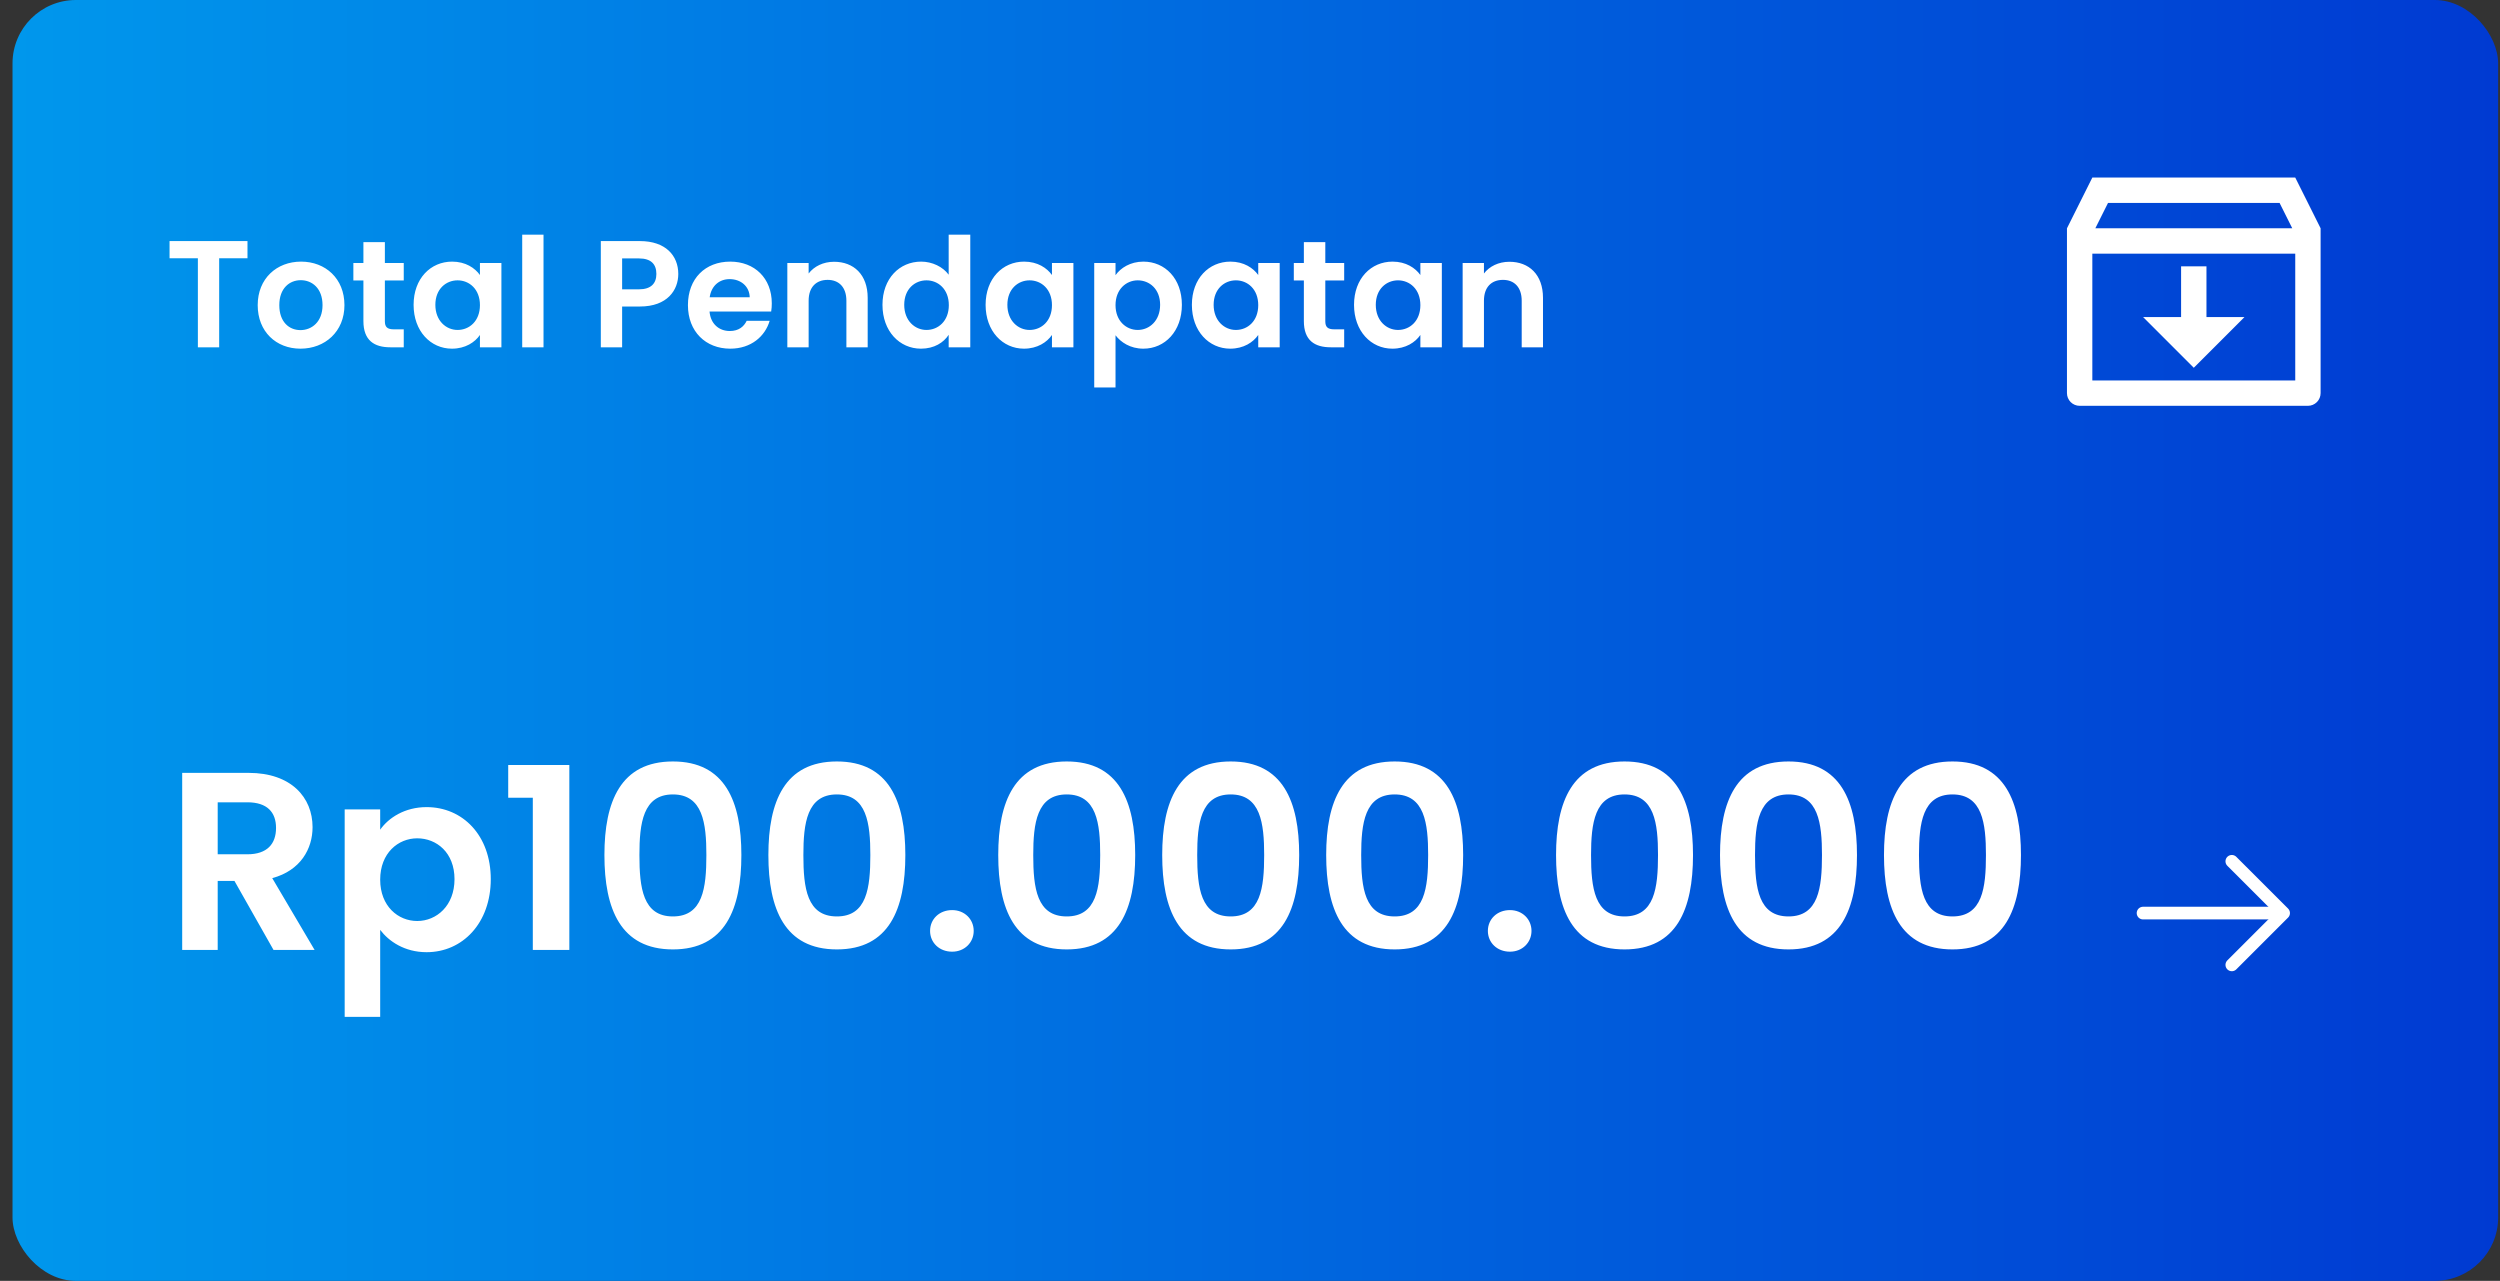
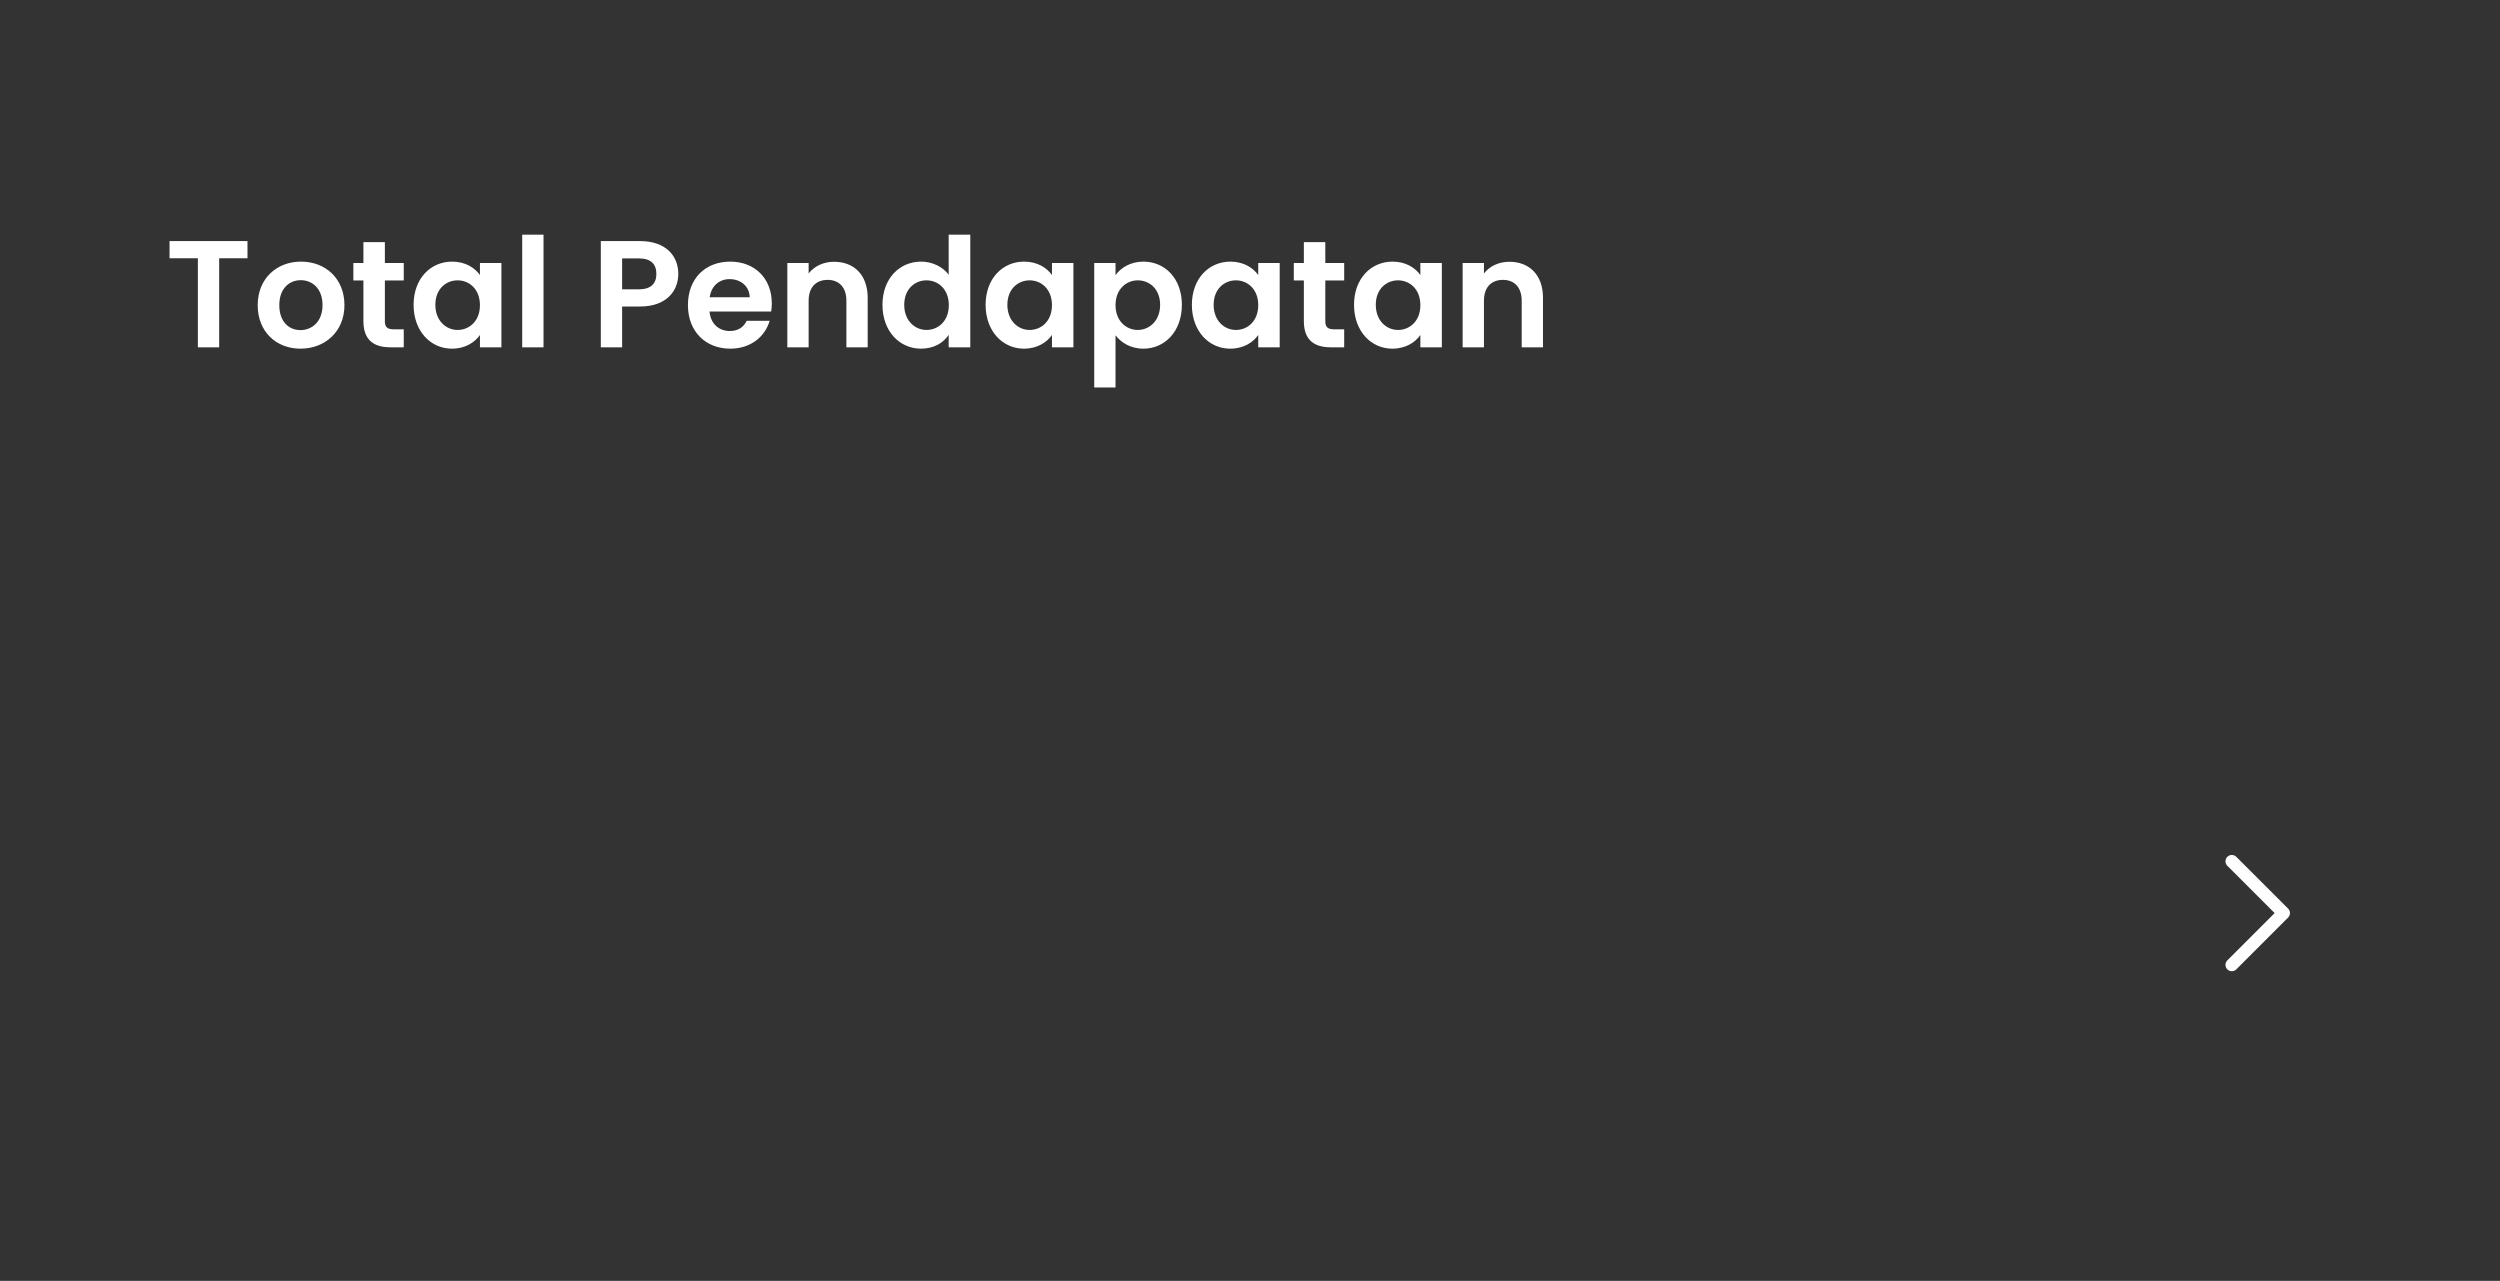
<svg xmlns="http://www.w3.org/2000/svg" width="162" height="83" viewBox="0 0 162 83" fill="none">
  <rect x="0" y="0" width="162" height="83" fill="#333333" stroke="none" />
-   <rect x="0.811" width="161.069" height="83" rx="4.109" fill="url(#paint0_linear_5086_13038)" />
  <path d="M10.987 16.736H12.822V22.505H14.202V16.736H16.037V15.622H10.987V16.736ZM22.32 19.773C22.32 18.048 21.087 16.953 19.509 16.953C17.931 16.953 16.699 18.048 16.699 19.773C16.699 21.489 17.892 22.594 19.47 22.594C21.057 22.594 22.32 21.489 22.32 19.773ZM18.099 19.773C18.099 18.679 18.76 18.156 19.489 18.156C20.219 18.156 20.9 18.679 20.9 19.773C20.9 20.858 20.199 21.391 19.47 21.391C18.73 21.391 18.099 20.858 18.099 19.773ZM23.549 20.809C23.549 22.061 24.25 22.505 25.295 22.505H26.163V21.341H25.522C25.088 21.341 24.94 21.183 24.94 20.819V18.176H26.163V17.042H24.94V15.691H23.549V17.042H22.898V18.176H23.549V20.809ZM26.801 19.754C26.801 21.46 27.905 22.594 29.286 22.594C30.153 22.594 30.775 22.18 31.1 21.706V22.505H32.491V17.042H31.1V17.821C30.775 17.367 30.173 16.953 29.296 16.953C27.905 16.953 26.801 18.048 26.801 19.754ZM31.1 19.773C31.1 20.809 30.41 21.381 29.651 21.381C28.911 21.381 28.211 20.789 28.211 19.754C28.211 18.718 28.911 18.166 29.651 18.166C30.41 18.166 31.1 18.738 31.1 19.773ZM33.839 22.505H35.22V15.207H33.839V22.505ZM40.314 18.748V16.746H41.409C42.188 16.746 42.533 17.121 42.533 17.752C42.533 18.363 42.188 18.748 41.409 18.748H40.314ZM43.953 17.752C43.953 16.558 43.124 15.622 41.468 15.622H38.933V22.505H40.314V19.862H41.468C43.243 19.862 43.953 18.797 43.953 17.752ZM47.28 18.087C47.99 18.087 48.562 18.541 48.582 19.261H45.988C46.097 18.511 46.619 18.087 47.28 18.087ZM49.874 20.789H48.385C48.207 21.154 47.882 21.45 47.29 21.45C46.6 21.45 46.047 20.996 45.978 20.188H49.972C50.002 20.01 50.012 19.832 50.012 19.655C50.012 18.028 48.897 16.953 47.319 16.953C45.702 16.953 44.578 18.048 44.578 19.773C44.578 21.489 45.732 22.594 47.319 22.594C48.67 22.594 49.578 21.795 49.874 20.789ZM54.846 22.505H56.226V19.3C56.226 17.791 55.319 16.963 54.047 16.963C53.347 16.963 52.755 17.259 52.4 17.722V17.042H51.019V22.505H52.4V19.487C52.4 18.61 52.883 18.136 53.633 18.136C54.362 18.136 54.846 18.61 54.846 19.487V22.505ZM57.184 19.754C57.184 21.46 58.288 22.594 59.679 22.594C60.537 22.594 61.148 22.199 61.474 21.696V22.505H62.874V15.207H61.474V17.801C61.099 17.288 60.409 16.953 59.689 16.953C58.288 16.953 57.184 18.048 57.184 19.754ZM61.484 19.773C61.484 20.809 60.793 21.381 60.034 21.381C59.294 21.381 58.594 20.789 58.594 19.754C58.594 18.718 59.294 18.166 60.034 18.166C60.793 18.166 61.484 18.738 61.484 19.773ZM63.867 19.754C63.867 21.46 64.972 22.594 66.353 22.594C67.22 22.594 67.842 22.18 68.167 21.706V22.505H69.557V17.042H68.167V17.821C67.842 17.367 67.24 16.953 66.362 16.953C64.972 16.953 63.867 18.048 63.867 19.754ZM68.167 19.773C68.167 20.809 67.477 21.381 66.717 21.381C65.978 21.381 65.278 20.789 65.278 19.754C65.278 18.718 65.978 18.166 66.717 18.166C67.477 18.166 68.167 18.738 68.167 19.773ZM72.286 17.831V17.042H70.906V25.108H72.286V21.726C72.622 22.17 73.233 22.594 74.091 22.594C75.491 22.594 76.586 21.46 76.586 19.754C76.586 18.048 75.491 16.953 74.091 16.953C73.243 16.953 72.612 17.367 72.286 17.831ZM75.176 19.754C75.176 20.789 74.476 21.381 73.726 21.381C72.987 21.381 72.286 20.809 72.286 19.773C72.286 18.738 72.987 18.166 73.726 18.166C74.476 18.166 75.176 18.718 75.176 19.754ZM77.234 19.754C77.234 21.46 78.339 22.594 79.719 22.594C80.587 22.594 81.208 22.18 81.534 21.706V22.505H82.924V17.042H81.534V17.821C81.208 17.367 80.607 16.953 79.729 16.953C78.339 16.953 77.234 18.048 77.234 19.754ZM81.534 19.773C81.534 20.809 80.844 21.381 80.084 21.381C79.345 21.381 78.644 20.789 78.644 19.754C78.644 18.718 79.345 18.166 80.084 18.166C80.844 18.166 81.534 18.738 81.534 19.773ZM84.49 20.809C84.49 22.061 85.19 22.505 86.235 22.505H87.103V21.341H86.462C86.028 21.341 85.88 21.183 85.88 20.819V18.176H87.103V17.042H85.88V15.691H84.49V17.042H83.839V18.176H84.49V20.809ZM87.741 19.754C87.741 21.46 88.845 22.594 90.226 22.594C91.094 22.594 91.715 22.18 92.04 21.706V22.505H93.431V17.042H92.04V17.821C91.715 17.367 91.113 16.953 90.236 16.953C88.845 16.953 87.741 18.048 87.741 19.754ZM92.04 19.773C92.04 20.809 91.35 21.381 90.591 21.381C89.851 21.381 89.151 20.789 89.151 19.754C89.151 18.718 89.851 18.166 90.591 18.166C91.35 18.166 92.04 18.738 92.04 19.773ZM98.606 22.505H99.986V19.3C99.986 17.791 99.079 16.963 97.807 16.963C97.106 16.963 96.515 17.259 96.16 17.722V17.042H94.779V22.505H96.16V19.487C96.16 18.61 96.643 18.136 97.392 18.136C98.122 18.136 98.606 18.61 98.606 19.487V22.505Z" fill="white" />
-   <path d="M17.887 53.649C17.887 54.684 17.312 55.358 16.03 55.358H14.107V51.989H16.03C17.312 51.989 17.887 52.63 17.887 53.649ZM11.806 50.082V61.554H14.107V57.084H15.192L17.723 61.554H20.385L17.641 56.903C19.481 56.41 20.254 54.997 20.254 53.6C20.254 51.677 18.873 50.082 16.112 50.082H11.806ZM24.636 53.764V52.449H22.335V65.894H24.636V60.256C25.195 60.996 26.214 61.702 27.644 61.702C29.978 61.702 31.802 59.812 31.802 56.969C31.802 54.126 29.978 52.301 27.644 52.301C26.23 52.301 25.178 52.992 24.636 53.764ZM29.452 56.969C29.452 58.695 28.285 59.681 27.036 59.681C25.803 59.681 24.636 58.727 24.636 57.002C24.636 55.276 25.803 54.323 27.036 54.323C28.285 54.323 29.452 55.243 29.452 56.969ZM34.526 61.554H36.893V49.573H32.932V51.693H34.526V61.554ZM39.166 55.407C39.166 58.908 40.218 61.522 43.603 61.522C46.989 61.522 48.041 58.908 48.041 55.407C48.041 51.94 46.989 49.343 43.603 49.343C40.218 49.343 39.166 51.94 39.166 55.407ZM45.773 55.407C45.773 57.544 45.543 59.385 43.603 59.385C41.664 59.385 41.434 57.544 41.434 55.407C41.434 53.353 41.664 51.479 43.603 51.479C45.543 51.479 45.773 53.353 45.773 55.407ZM49.791 55.407C49.791 58.908 50.843 61.522 54.229 61.522C57.614 61.522 58.666 58.908 58.666 55.407C58.666 51.94 57.614 49.343 54.229 49.343C50.843 49.343 49.791 51.94 49.791 55.407ZM56.398 55.407C56.398 57.544 56.168 59.385 54.229 59.385C52.289 59.385 52.059 57.544 52.059 55.407C52.059 53.353 52.289 51.479 54.229 51.479C56.168 51.479 56.398 53.353 56.398 55.407ZM63.096 60.322C63.096 59.566 62.504 58.974 61.699 58.974C60.86 58.974 60.269 59.566 60.269 60.322C60.269 61.078 60.86 61.669 61.699 61.669C62.504 61.669 63.096 61.078 63.096 60.322ZM64.686 55.407C64.686 58.908 65.738 61.522 69.124 61.522C72.509 61.522 73.561 58.908 73.561 55.407C73.561 51.94 72.509 49.343 69.124 49.343C65.738 49.343 64.686 51.94 64.686 55.407ZM71.293 55.407C71.293 57.544 71.063 59.385 69.124 59.385C67.184 59.385 66.954 57.544 66.954 55.407C66.954 53.353 67.184 51.479 69.124 51.479C71.063 51.479 71.293 53.353 71.293 55.407ZM75.311 55.407C75.311 58.908 76.363 61.522 79.749 61.522C83.135 61.522 84.187 58.908 84.187 55.407C84.187 51.94 83.135 49.343 79.749 49.343C76.363 49.343 75.311 51.94 75.311 55.407ZM81.918 55.407C81.918 57.544 81.688 59.385 79.749 59.385C77.81 59.385 77.579 57.544 77.579 55.407C77.579 53.353 77.81 51.479 79.749 51.479C81.688 51.479 81.918 53.353 81.918 55.407ZM85.937 55.407C85.937 58.908 86.989 61.522 90.374 61.522C93.76 61.522 94.812 58.908 94.812 55.407C94.812 51.94 93.76 49.343 90.374 49.343C86.989 49.343 85.937 51.94 85.937 55.407ZM92.544 55.407C92.544 57.544 92.314 59.385 90.374 59.385C88.435 59.385 88.205 57.544 88.205 55.407C88.205 53.353 88.435 51.479 90.374 51.479C92.314 51.479 92.544 53.353 92.544 55.407ZM99.241 60.322C99.241 59.566 98.649 58.974 97.844 58.974C97.006 58.974 96.414 59.566 96.414 60.322C96.414 61.078 97.006 61.669 97.844 61.669C98.649 61.669 99.241 61.078 99.241 60.322ZM100.832 55.407C100.832 58.908 101.883 61.522 105.269 61.522C108.655 61.522 109.707 58.908 109.707 55.407C109.707 51.94 108.655 49.343 105.269 49.343C101.883 49.343 100.832 51.94 100.832 55.407ZM107.439 55.407C107.439 57.544 107.209 59.385 105.269 59.385C103.33 59.385 103.1 57.544 103.1 55.407C103.1 53.353 103.33 51.479 105.269 51.479C107.209 51.479 107.439 53.353 107.439 55.407ZM111.457 55.407C111.457 58.908 112.509 61.522 115.895 61.522C119.28 61.522 120.332 58.908 120.332 55.407C120.332 51.94 119.28 49.343 115.895 49.343C112.509 49.343 111.457 51.94 111.457 55.407ZM118.064 55.407C118.064 57.544 117.834 59.385 115.895 59.385C113.955 59.385 113.725 57.544 113.725 55.407C113.725 53.353 113.955 51.479 115.895 51.479C117.834 51.479 118.064 53.353 118.064 55.407ZM122.082 55.407C122.082 58.908 123.134 61.522 126.52 61.522C129.906 61.522 130.958 58.908 130.958 55.407C130.958 51.94 129.906 49.343 126.52 49.343C123.134 49.343 122.082 51.94 122.082 55.407ZM128.689 55.407C128.689 57.544 128.459 59.385 126.52 59.385C124.581 59.385 124.35 57.544 124.35 55.407C124.35 53.353 124.581 51.479 126.52 51.479C128.459 51.479 128.689 53.353 128.689 55.407Z" fill="white" />
  <g clip-path="url(#clip0_5086_13038)">
-     <path d="M135.583 11.505H148.732L150.375 14.792V25.475C150.375 25.693 150.289 25.902 150.134 26.056C149.98 26.21 149.771 26.297 149.553 26.297H134.761C134.543 26.297 134.334 26.21 134.18 26.056C134.026 25.902 133.939 25.693 133.939 25.475V14.795L135.583 11.505ZM148.732 16.436H135.583V24.654H148.732V16.436ZM148.538 14.792L147.716 13.149H136.6L135.778 14.792H148.538ZM142.979 20.544H145.444L142.157 23.832L138.87 20.544H141.335V17.257H142.979V20.544Z" fill="white" />
-   </g>
-   <path d="M138.87 59.168L147.91 59.168" stroke="white" stroke-width="0.822" stroke-linecap="round" stroke-linejoin="round" />
+     </g>
  <path d="M144.622 55.813L147.978 59.168L144.622 62.524" stroke="white" stroke-width="0.822" stroke-linecap="round" stroke-linejoin="round" />
  <defs>
    <linearGradient id="paint0_linear_5086_13038" x1="161.88" y1="41.197" x2="0.811" y2="41.197" gradientUnits="userSpaceOnUse">
      <stop stop-color="#003AD2" />
      <stop offset="1" stop-color="#0097EC" />
    </linearGradient>
    <clipPath id="clip0_5086_13038">
-       <rect width="19.723" height="19.723" fill="white" transform="translate(132.296 9.04)" />
-     </clipPath>
+       </clipPath>
  </defs>
</svg>